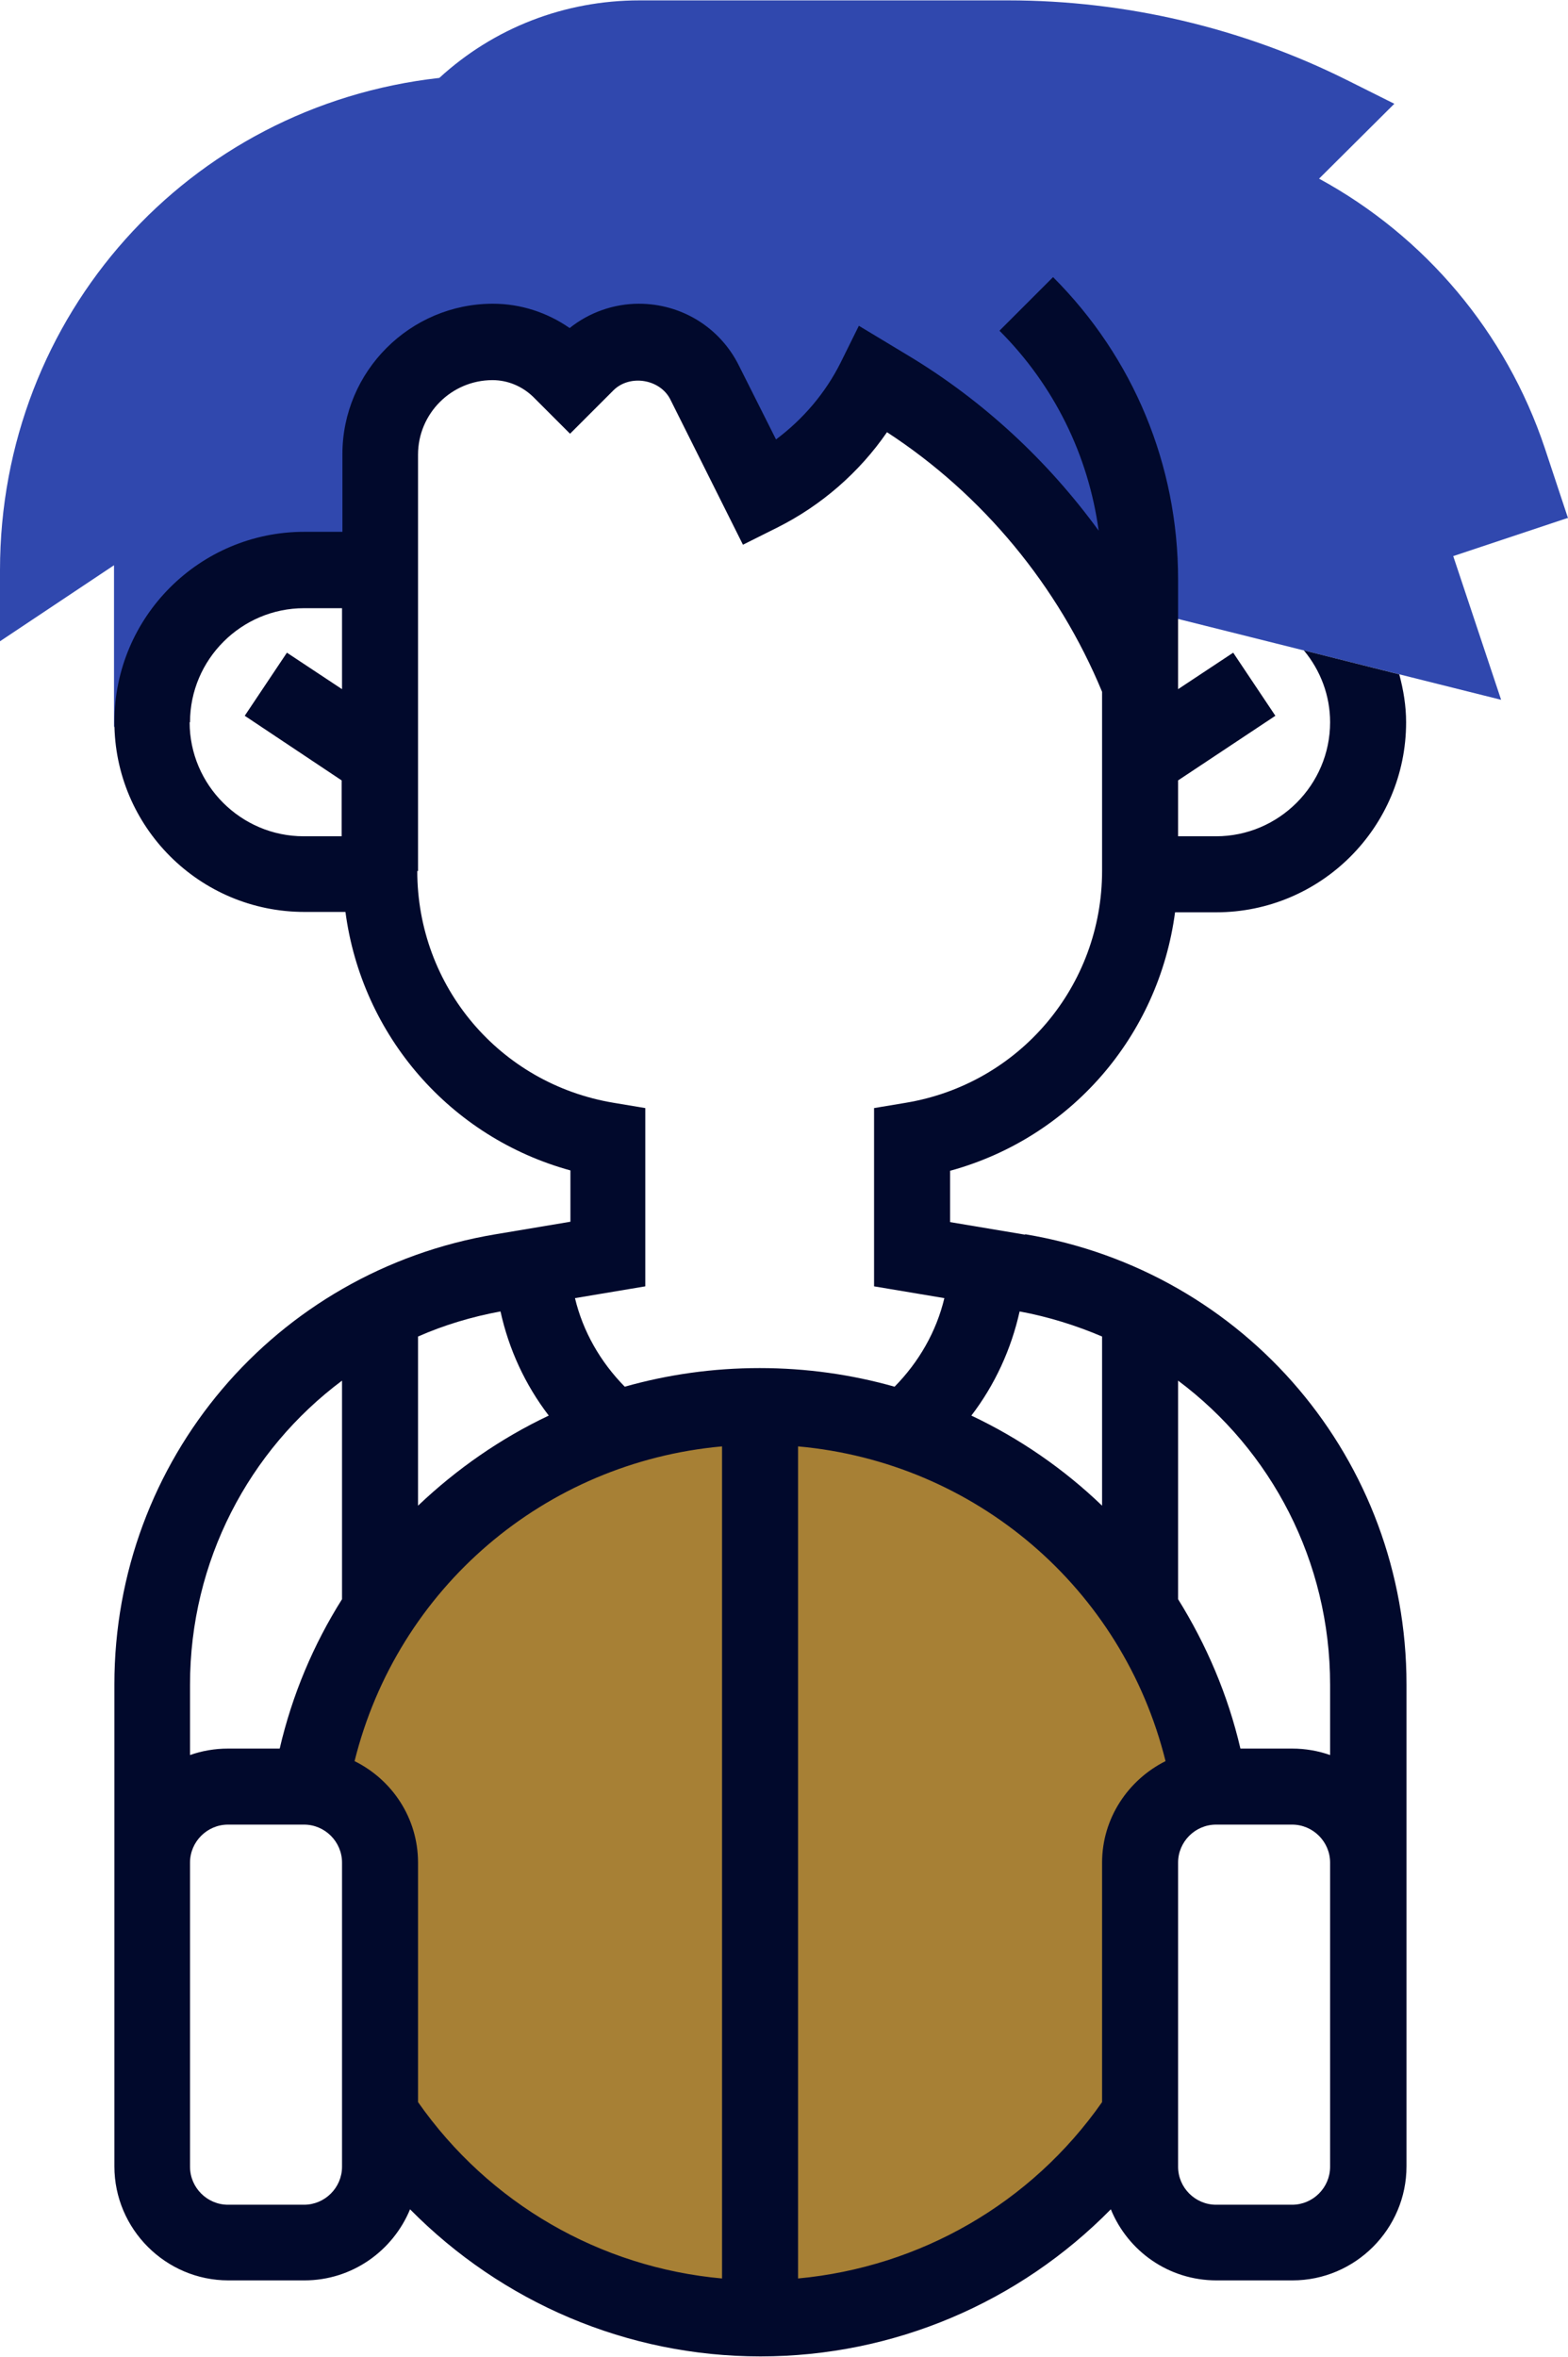
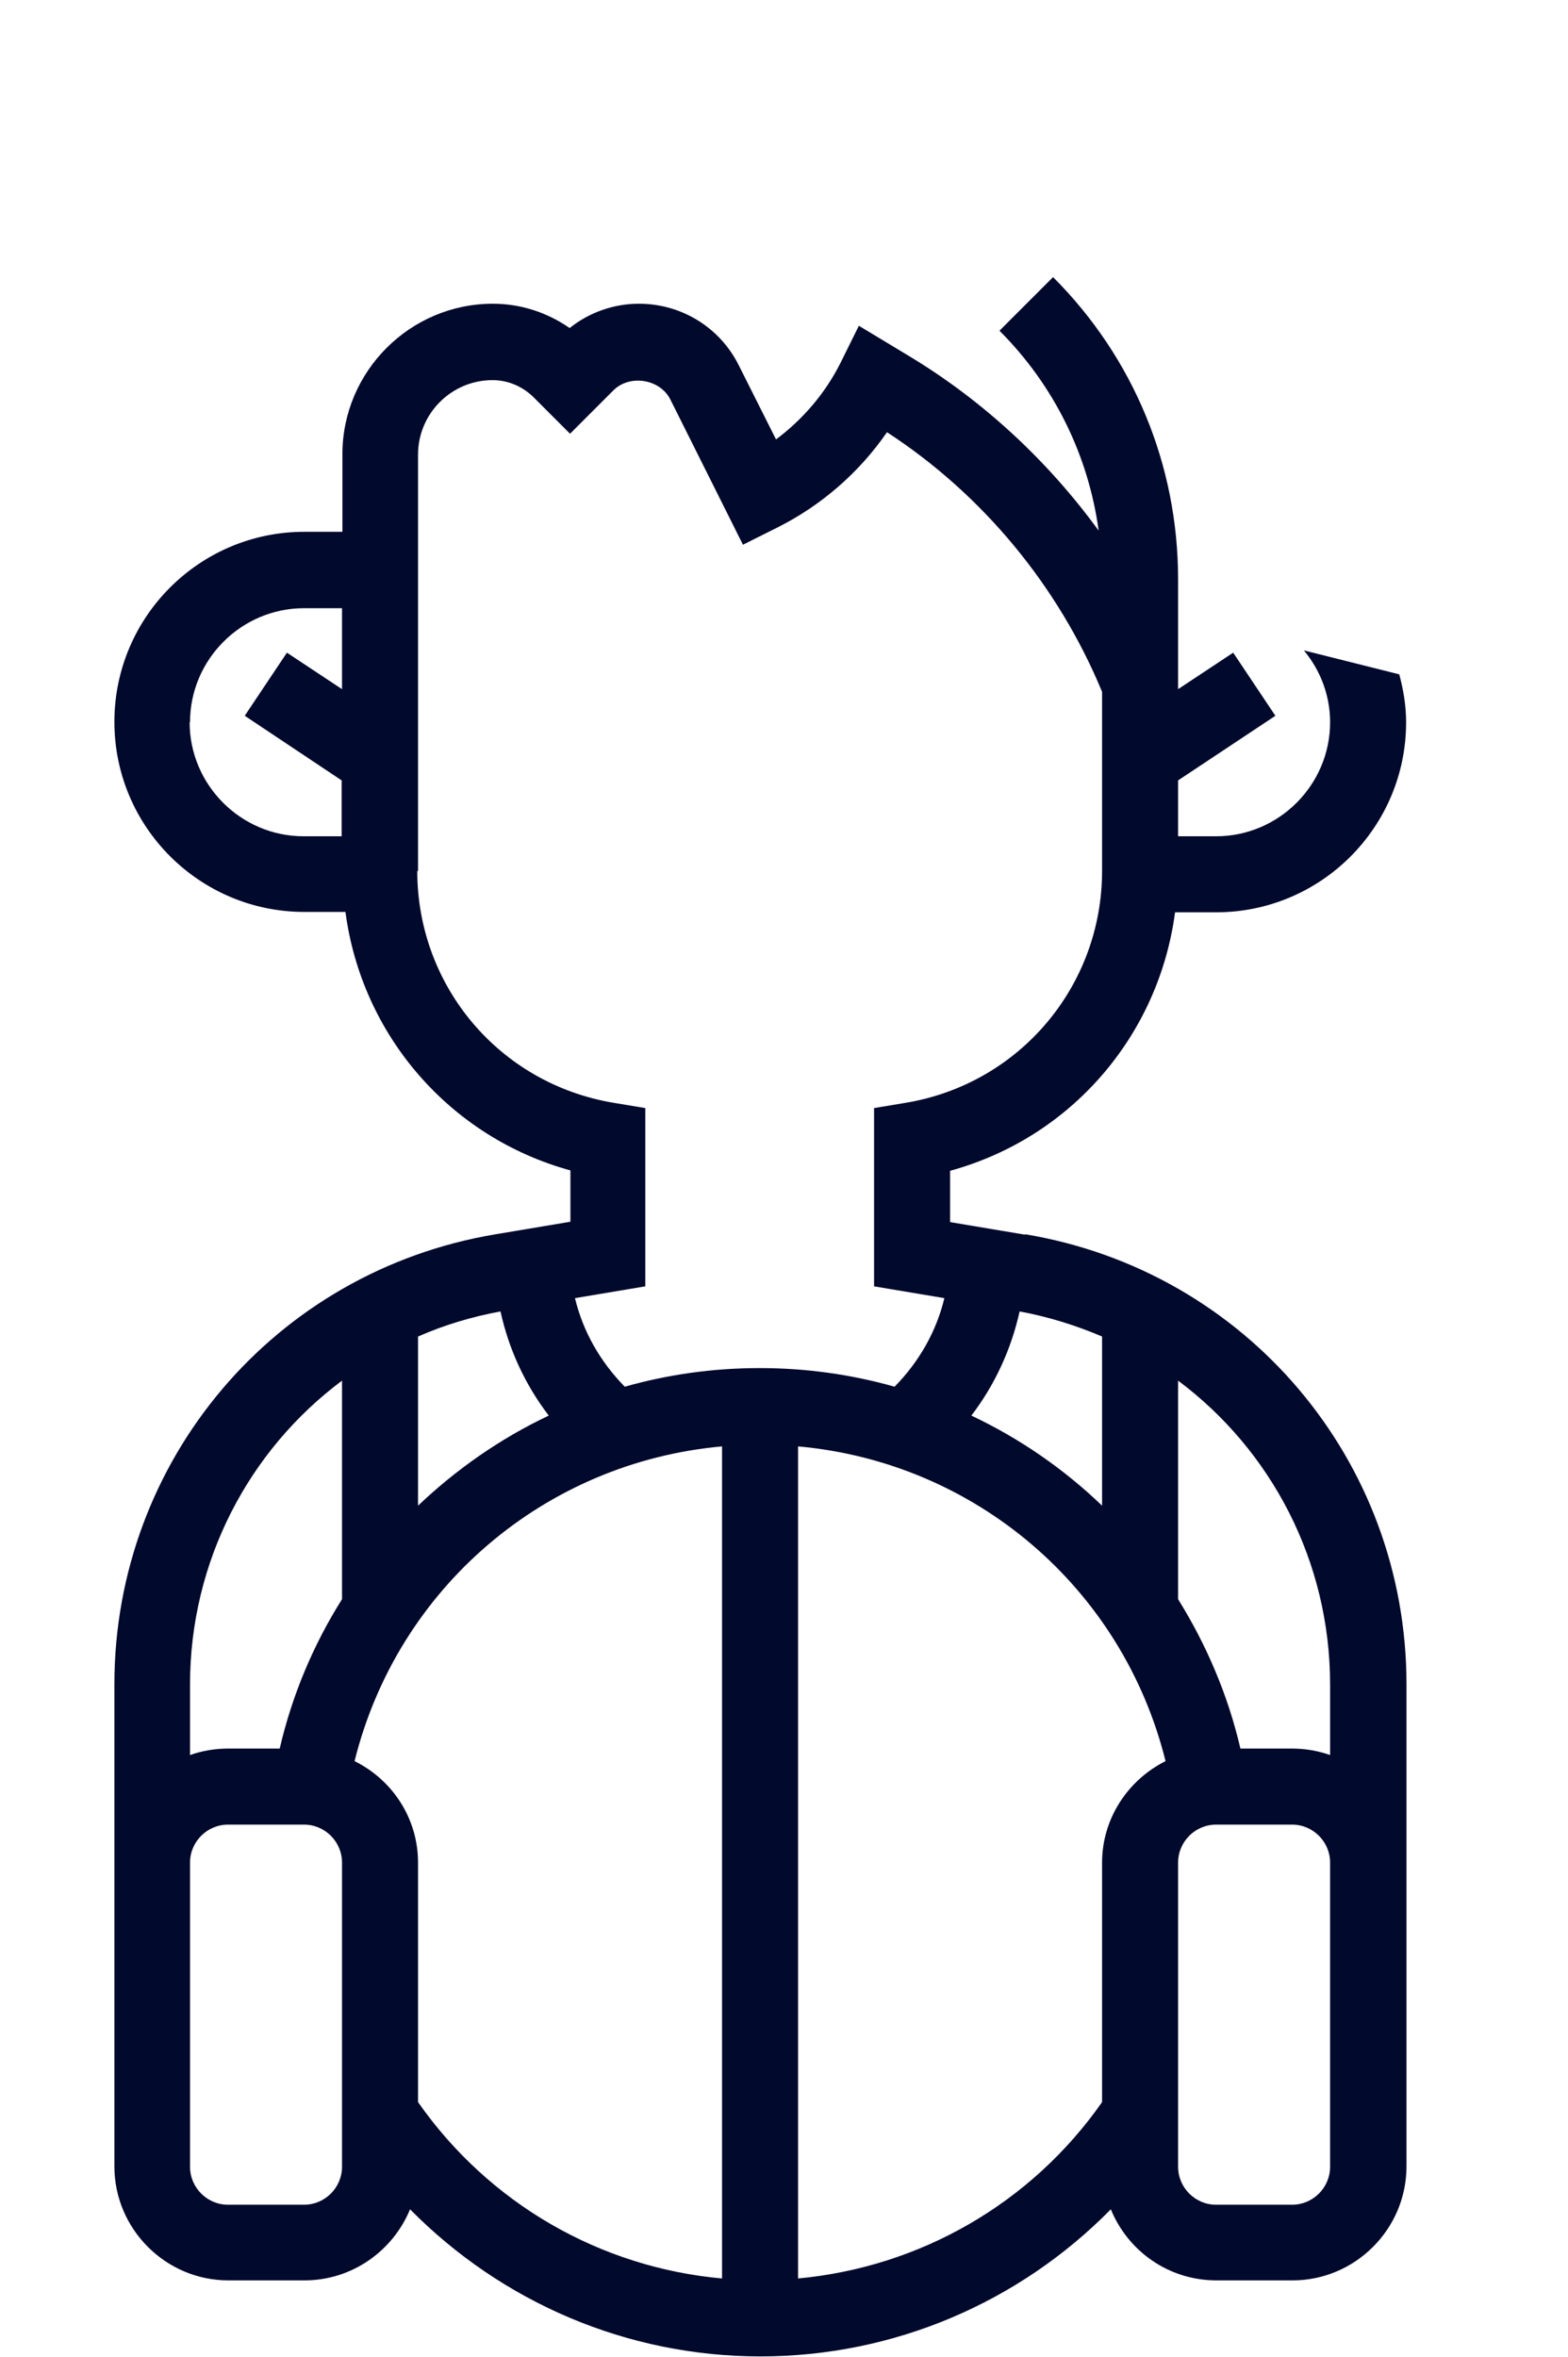
<svg xmlns="http://www.w3.org/2000/svg" id="_レイヤー_2" data-name="レイヤー 2" viewBox="0 0 41.26 62">
  <defs>
    <style>
      .cls-1 {
        fill: #a78035;
      }

      .cls-2 {
        fill: #01092c;
      }

      .cls-3 {
        fill: #3048ae;
      }
    </style>
  </defs>
  <g id="Layer_1" data-name="Layer 1">
-     <polygon class="cls-1" points="16.61 38.04 20.63 37.05 23.16 37.55 25.83 38.76 28.44 40.6 30.33 42.98 31.5 46.17 31 47.37 30.22 48.71 30.11 50.26 30.11 53 30 55.43 29.44 56.87 28.44 57.6 27.28 58.76 24.94 59.65 21.66 61.04 17.11 61.04 14.17 59.71 11.39 58 10.77 56.54 9.89 53.82 9.89 50.43 9.61 47.71 8.5 46.54 8.5 44.21 10.11 41.76 12.22 39.61 14.72 38.82 16.61 38.04" />
    <g>
-       <path class="cls-3" d="M41.26,13.63l-.61-1.84c-1.02-3.05-3.15-5.57-5.94-7.09l1.98-1.97-1.24-.62c-2.76-1.38-5.84-2.1-8.92-2.1h-9.7c-1.97,0-3.83.72-5.27,2.04C4.95,2.79,0,8.31,0,15v1.87l3-2v4.25h1.01s-.01-.08-.01-.12c0-2.21,1.79-4,4-4h2v-3.04c0-1.64,1.32-2.96,2.96-2.96h0c.67,0,1.3.26,1.77.73l.27.27.43-.43c.36-.36.86-.57,1.37-.57.73,0,1.41.41,1.73,1.07l1.46,2.93c1.3-.65,2.35-1.7,3-3l.38.23c2.52,1.51,4.56,3.69,5.91,6.27l.7,1.5-.07-1.99,9.59,2.4-1.26-3.78,3-1Z" />
      <path class="cls-2" d="M26.97,32.48l-1.97-.33v-1.35c3.18-.87,5.49-3.55,5.92-6.8h1.08c2.76,0,5-2.24,5-5,0-.43-.07-.85-.18-1.26l-2.51-.63c.44.53.69,1.19.69,1.89,0,1.65-1.35,3-3,3h-1v-1.47l2.56-1.7-1.11-1.66-1.45.96v-2.89c0-3-1.17-5.83-3.29-7.95l-1.41,1.41c1.44,1.44,2.34,3.28,2.61,5.26-1.34-1.84-3.04-3.42-5-4.6l-1.31-.79-.48.97c-.4.8-.99,1.49-1.7,2.02l-.98-1.95c-.5-1-1.51-1.62-2.63-1.62-.66,0-1.31.23-1.82.64-.59-.41-1.29-.64-2.02-.64-2.18,0-3.96,1.78-3.96,3.96v2.04h-1c-2.76,0-5,2.24-5,5s2.24,5,5,5h1.08c.43,3.25,2.75,5.93,5.92,6.8v1.35l-1.97.33c-5.81.97-10.03,5.95-10.03,11.84v12.68c0,1.65,1.35,3,3,3h2c1.26,0,2.33-.78,2.78-1.87,2.42,2.45,5.71,3.87,9.22,3.87s6.81-1.42,9.22-3.87c.45,1.1,1.52,1.87,2.78,1.87h2c1.65,0,3-1.35,3-3v-12.68c0-5.89-4.22-10.87-10.03-11.84ZM29,39.61c-1.01-.97-2.17-1.77-3.44-2.37.62-.81,1.05-1.75,1.27-2.74.76.14,1.49.37,2.17.66v4.45ZM5,19c0-1.65,1.35-3,3-3h1v2.13l-1.45-.96-1.11,1.66,2.55,1.7v1.47h-1c-1.65,0-3-1.35-3-3ZM11,22.92v-10.96c0-1.08.88-1.96,1.96-1.96.4,0,.78.16,1.07.44l.97.97,1.14-1.14c.43-.43,1.23-.3,1.5.24l1.91,3.82.9-.45c1.16-.58,2.16-1.45,2.89-2.51,2.52,1.64,4.51,4.05,5.66,6.83v4.71c0,3.03-2.17,5.6-5.16,6.1l-.84.14v4.69l1.85.31c-.21.88-.67,1.68-1.31,2.33-1.13-.32-2.32-.49-3.55-.49s-2.42.17-3.55.49c-.64-.65-1.1-1.45-1.31-2.33l1.85-.31v-4.69l-.84-.14c-2.99-.5-5.16-3.06-5.16-6.1ZM11,35.16c.68-.3,1.41-.52,2.17-.66.22,1,.65,1.93,1.27,2.74-1.27.6-2.43,1.41-3.44,2.37v-4.45ZM5,44.32c0-3.25,1.55-6.17,4-8v5.75c-.75,1.19-1.31,2.51-1.64,3.93h-1.36c-.35,0-.69.06-1,.17v-1.85ZM9,57c0,.55-.45,1-1,1h-2c-.55,0-1-.45-1-1v-8c0-.55.45-1,1-1h2c.55,0,1,.45,1,1v8ZM11,55.3v-6.3c0-1.17-.68-2.18-1.67-2.67,1.13-4.55,5-7.86,9.67-8.28v21.89c-3.21-.29-6.13-1.97-8-4.64ZM21,59.94v-21.89c4.67.42,8.54,3.73,9.67,8.28-.98.49-1.67,1.5-1.67,2.67v6.3c-1.87,2.67-4.79,4.34-8,4.64ZM35,57c0,.55-.45,1-1,1h-2c-.55,0-1-.45-1-1v-8c0-.55.45-1,1-1h2c.55,0,1,.45,1,1v8ZM35,46.17c-.31-.11-.65-.17-1-.17h-1.36c-.33-1.42-.9-2.74-1.64-3.93v-5.75c2.45,1.83,4,4.75,4,8v1.85Z" />
    </g>
  </g>
</svg>